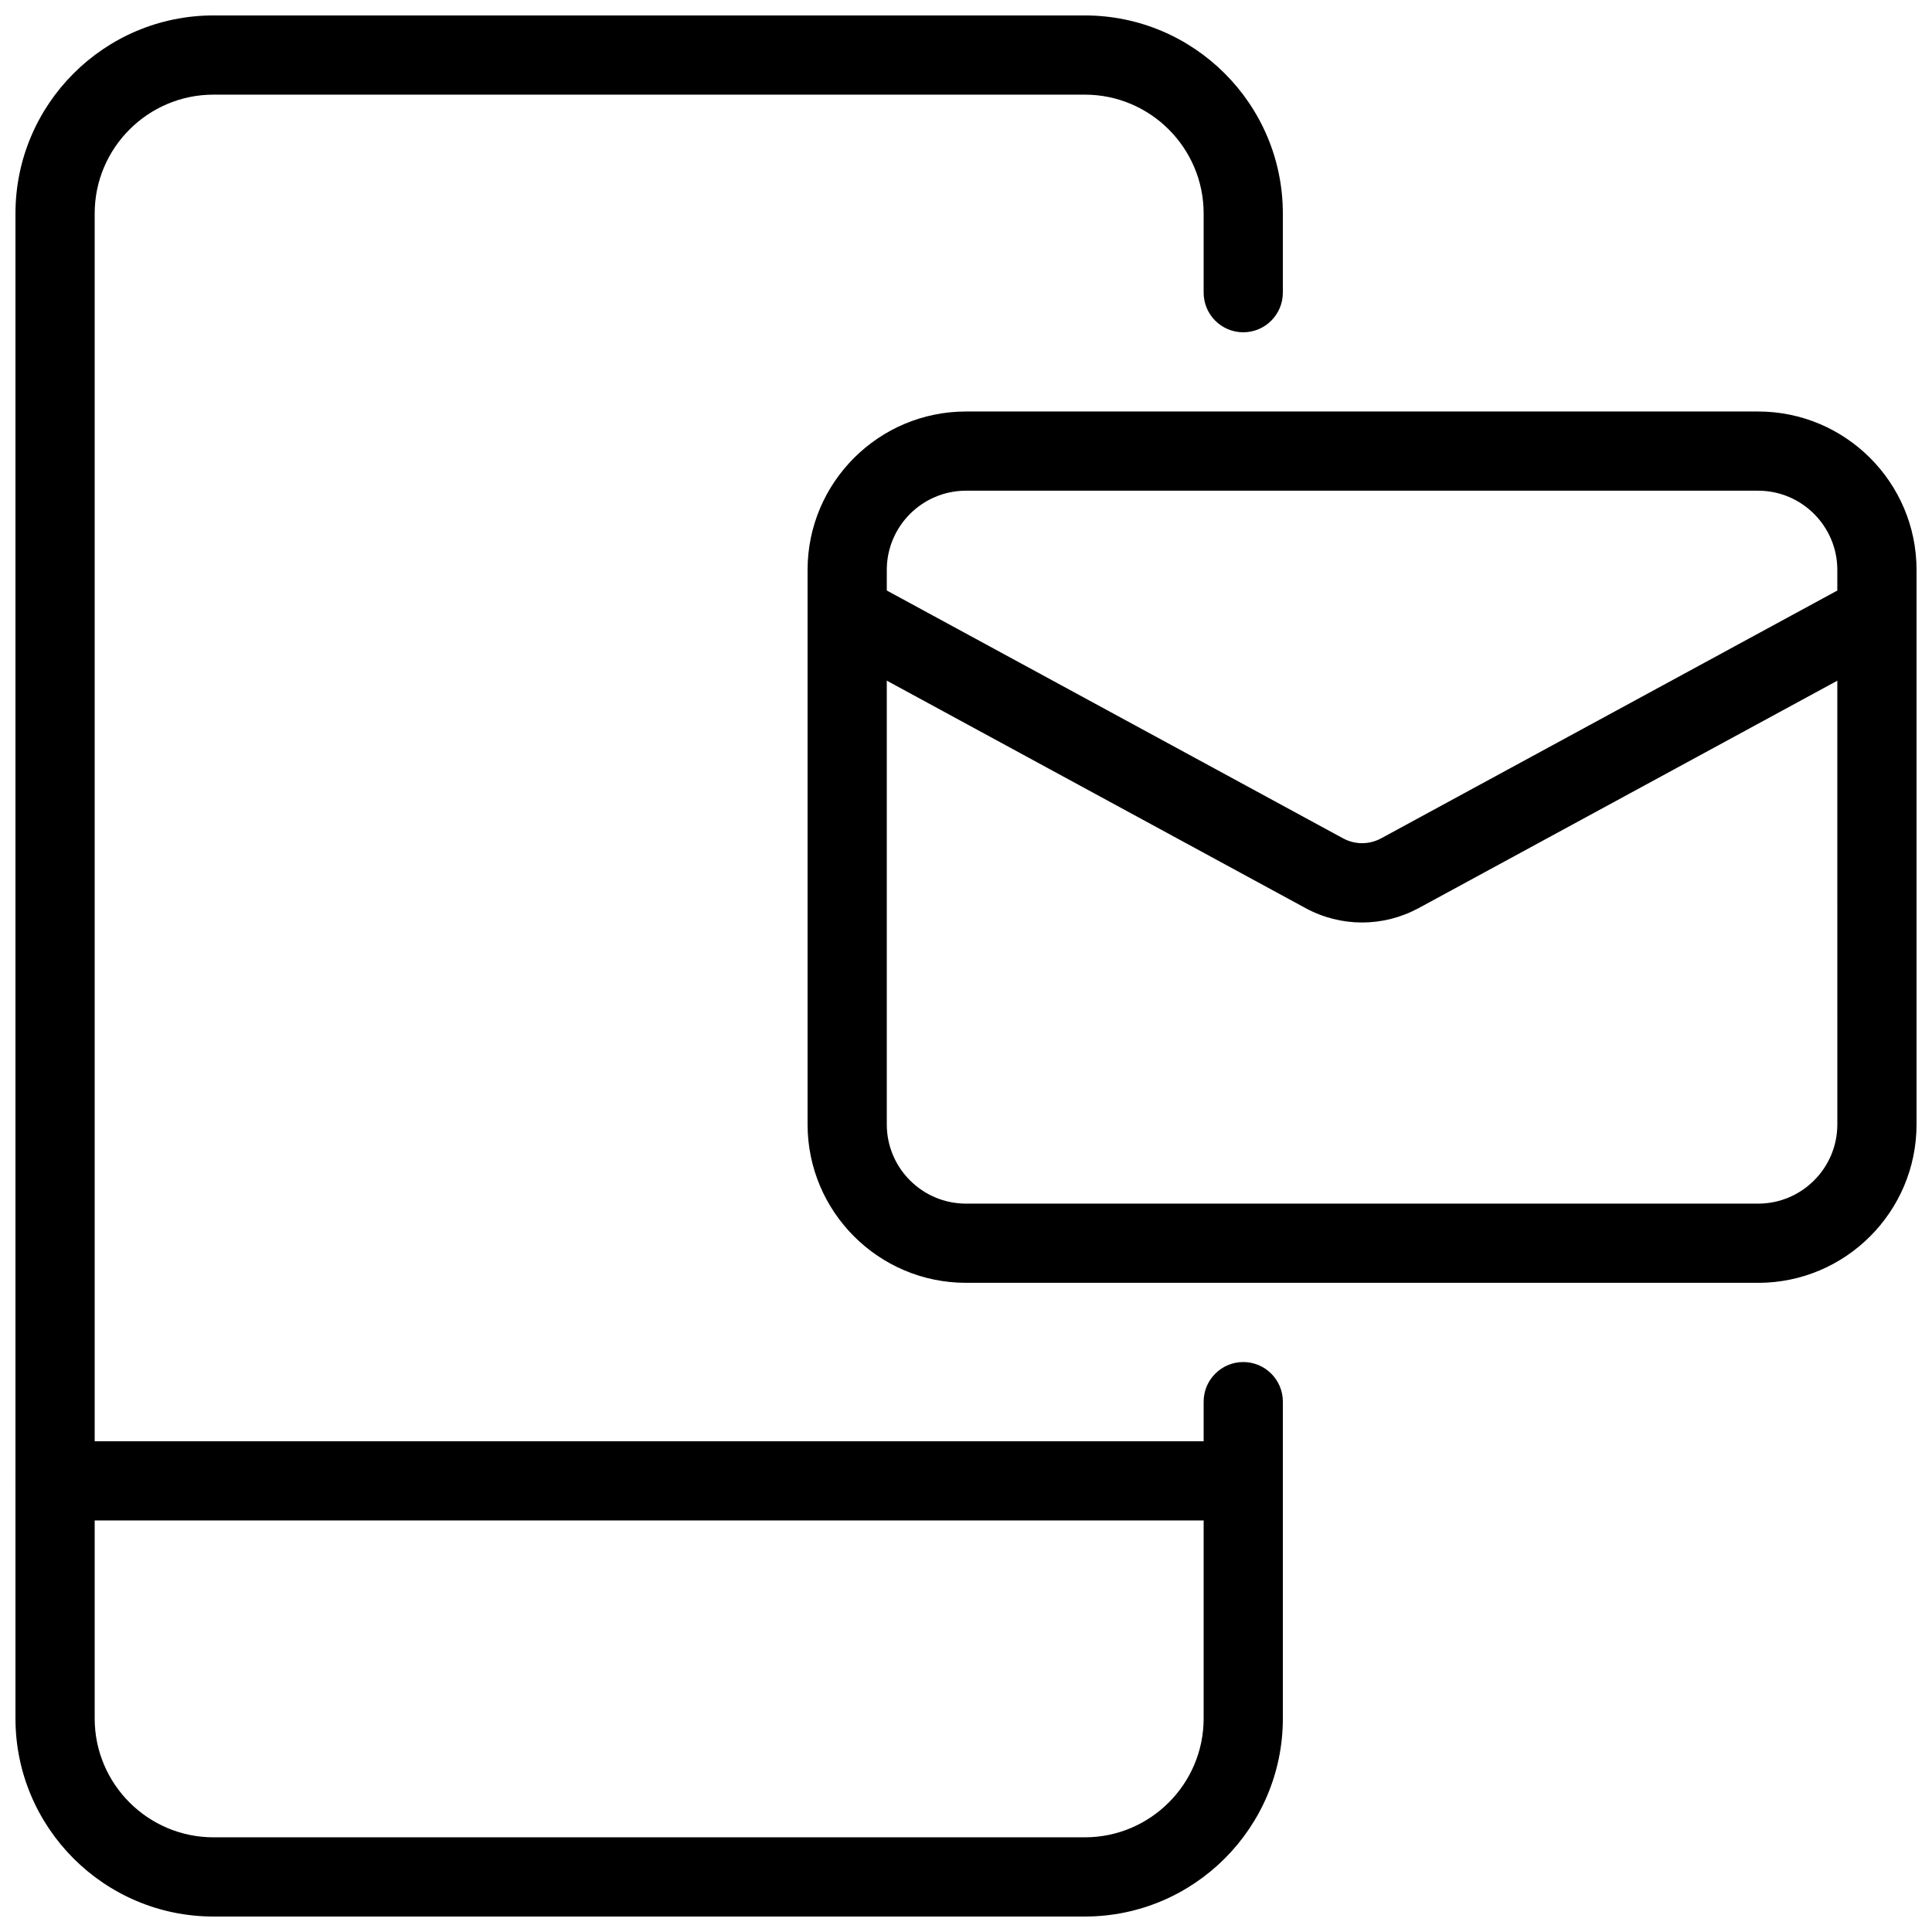
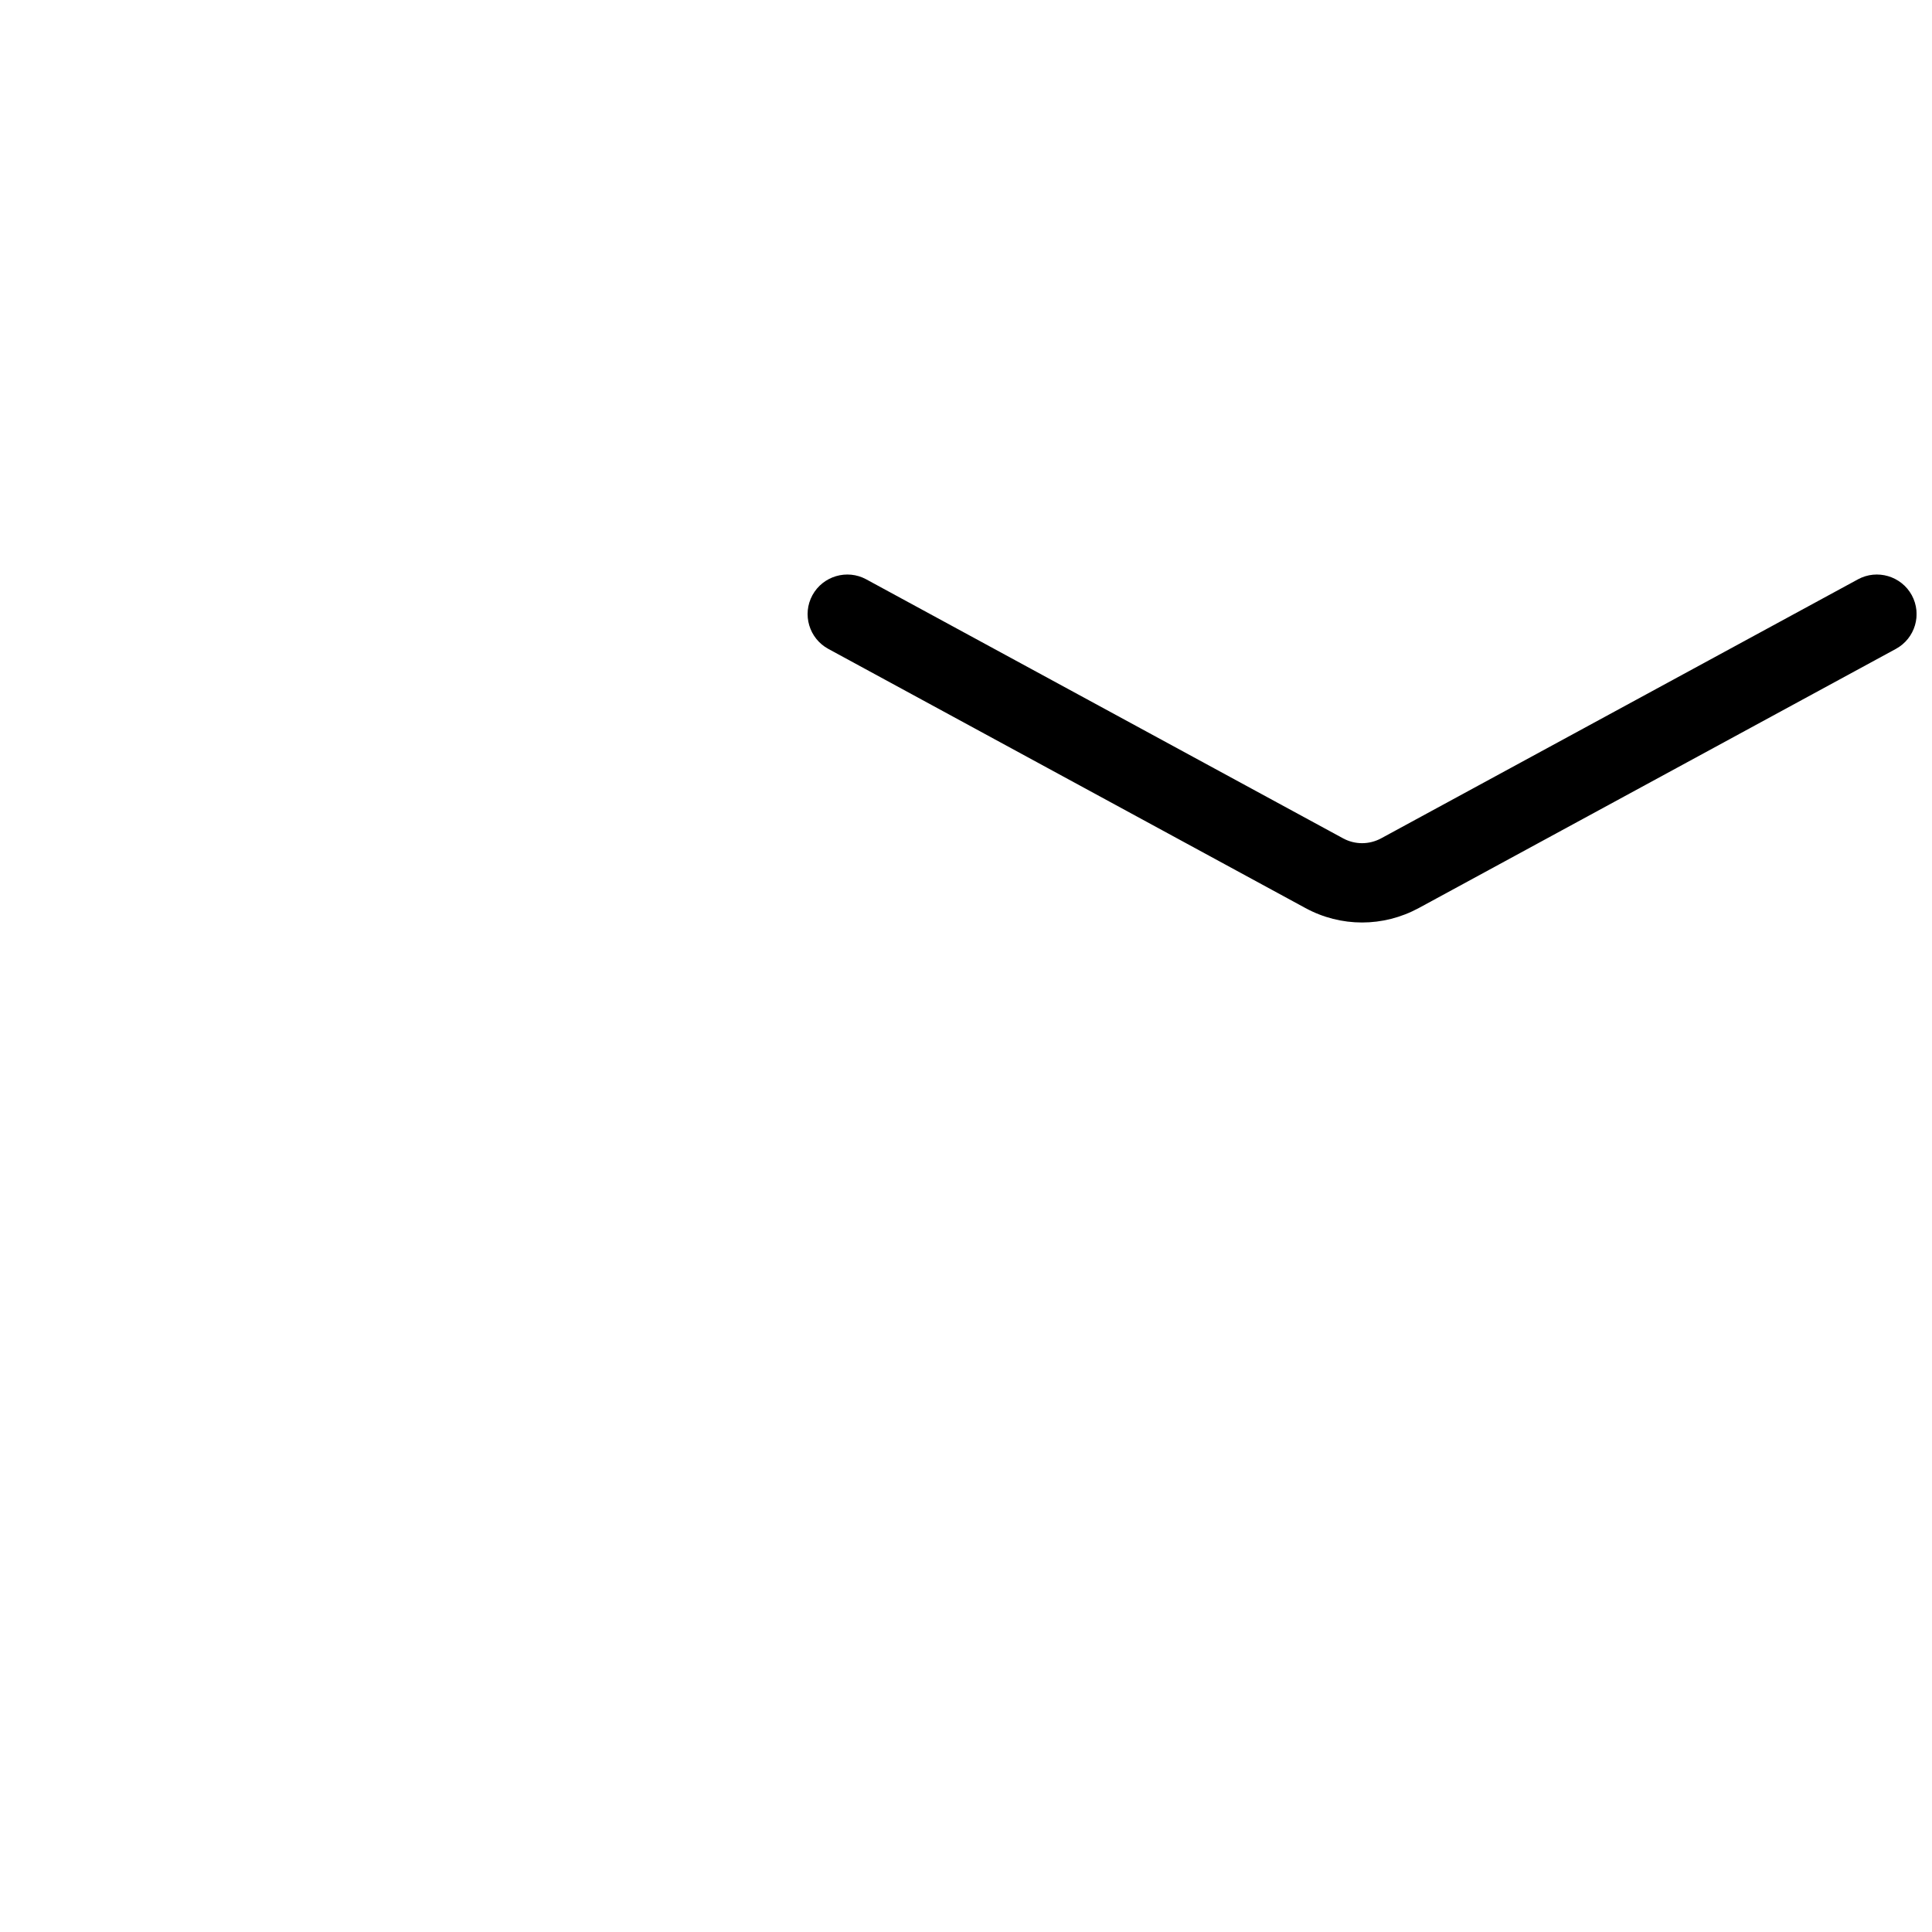
<svg xmlns="http://www.w3.org/2000/svg" width="800px" height="800px" version="1.1" viewBox="144 144 512 512">
  <defs>
    <clipPath id="d">
      <path d="m148.09 148.09h335.91v503.81h-335.91z" />
    </clipPath>
    <clipPath id="c">
      <path d="m148.09 525h335.91v22h-335.91z" />
    </clipPath>
    <clipPath id="b">
-       <path d="m358 253h293.9v231h-293.9z" />
-     </clipPath>
+       </clipPath>
    <clipPath id="a">
      <path d="m358 296h293.9v93h-293.9z" />
    </clipPath>
  </defs>
  <g>
    <g clip-path="url(#d)">
-       <path d="m431.49 651.9h-230.91c-28.949 0-52.48-23.551-52.48-52.48v-398.85c0-28.926 23.531-52.48 52.48-52.48h230.91c28.945 0 52.477 23.555 52.477 52.48v20.992c0 5.793-4.699 10.496-10.492 10.496-5.797 0-10.496-4.703-10.496-10.496v-20.992c0-17.359-14.129-31.488-31.488-31.488h-230.91c-17.359 0-31.488 14.129-31.488 31.488v398.85c0 17.363 14.129 31.488 31.488 31.488h230.91c17.359 0 31.488-14.129 31.488-31.488v-83.969c0-5.793 4.703-10.496 10.496-10.496 5.793 0 10.496 4.703 10.496 10.496v83.969c-0.004 28.93-23.535 52.48-52.48 52.48z" />
-     </g>
+       </g>
    <g clip-path="url(#c)">
-       <path d="m473.47 546.94h-314.88c-5.793 0-10.496-4.699-10.496-10.496 0-5.793 4.703-10.496 10.496-10.496h314.88c5.793 0 10.496 4.703 10.496 10.496-0.004 5.797-4.703 10.496-10.496 10.496z" />
-     </g>
+       </g>
    <g clip-path="url(#b)">
      <path d="m609.92 483.96h-209.92c-23.152 0-41.984-18.828-41.984-41.984v-146.94c0-23.152 18.828-41.984 41.984-41.984h209.92c23.152 0 41.984 18.828 41.984 41.984v146.95c-0.004 23.152-18.832 41.98-41.988 41.98zm-209.92-209.92c-11.586 0-20.992 9.426-20.992 20.992v146.95c0 11.566 9.406 20.992 20.992 20.992h209.92c11.586 0 20.992-9.426 20.992-20.992l-0.004-146.95c0-11.566-9.406-20.992-20.992-20.992z" />
    </g>
    <g clip-path="url(#a)">
      <path d="m504.96 388.47c-5.164 0-10.328-1.281-15.031-3.84l-126.41-68.664c-5.102-2.769-6.992-9.152-4.219-14.234 2.793-5.102 9.195-6.949 14.234-4.219l126.41 68.664c3.148 1.699 6.887 1.699 10.055 0l126.41-68.664c5.039-2.731 11.441-0.883 14.234 4.219 2.769 5.102 0.883 11.461-4.219 14.234l-126.41 68.664c-4.727 2.559-9.891 3.84-15.055 3.84z" />
    </g>
  </g>
</svg>